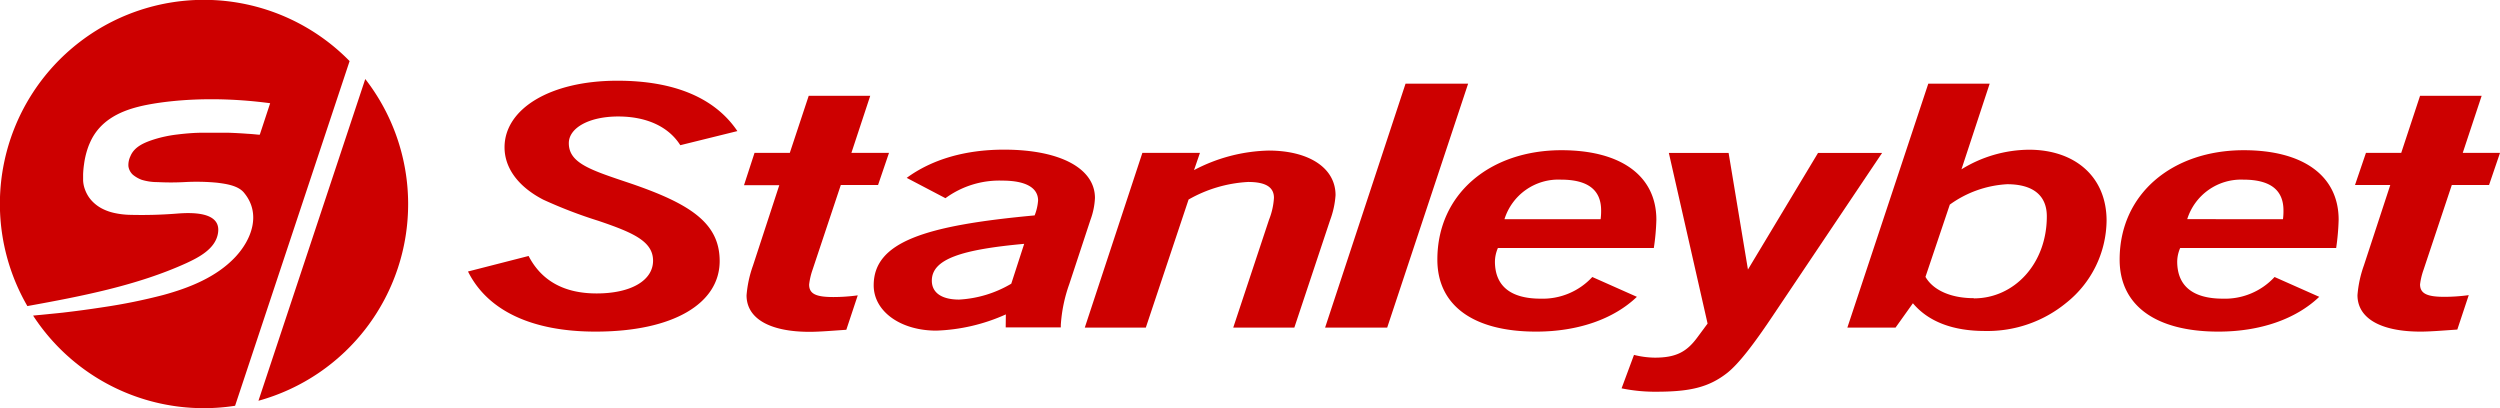
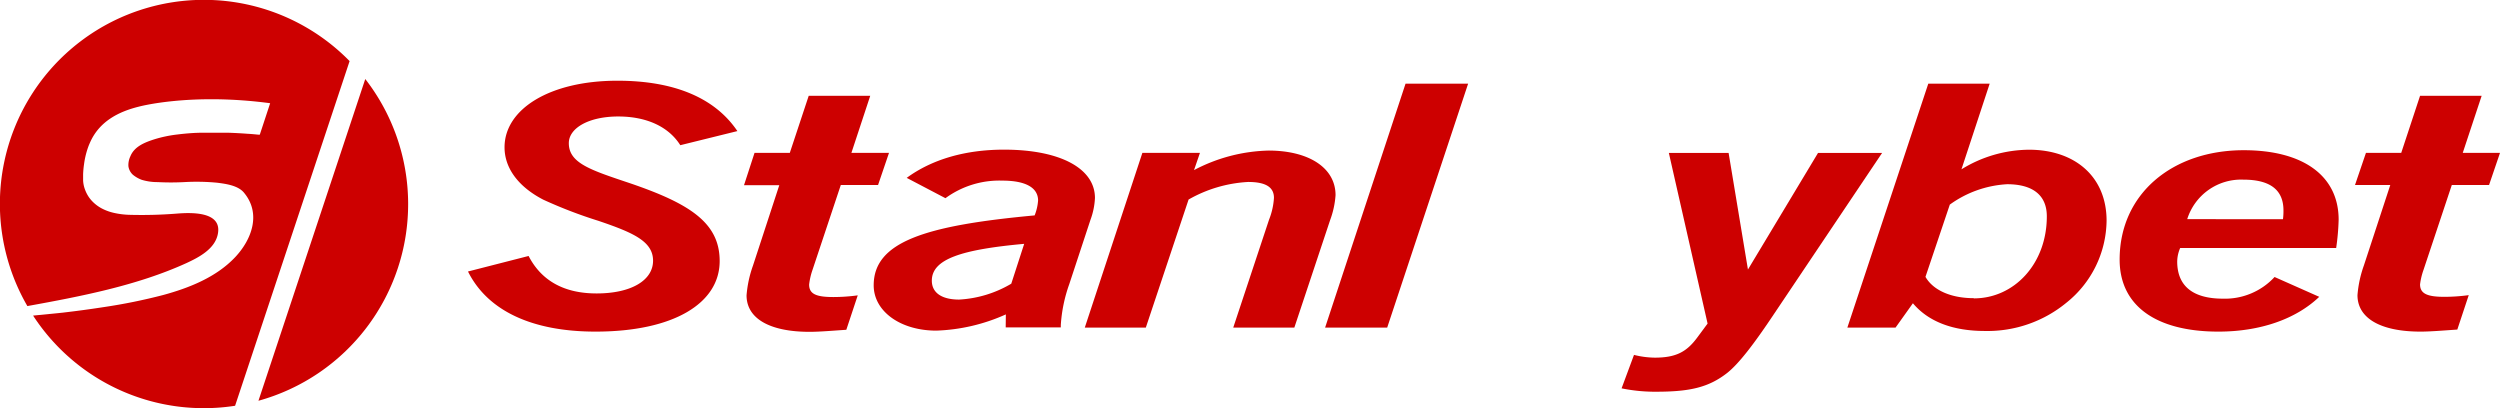
<svg xmlns="http://www.w3.org/2000/svg" viewBox="0 0 354.33 57.85">
  <defs>
    <style>.cls-1{fill:#CD0000;}</style>
  </defs>
  <g id="Layer_2" data-name="Layer 2">
    <g id="Layer_1-2" data-name="Layer 1">
      <path class="cls-1" d="M74.92,36.28c1.83,3.54,5.07,5.31,9.64,5.31,4.93,0,8-1.87,8-4.64s-2.89-4-7.74-5.65a65.71,65.71,0,0,1-7.82-3c-3.52-1.82-5.49-4.46-5.49-7.42,0-5.42,6.41-9.44,16-9.44,8,0,13.8,2.4,17,7.14l-8.09,2c-1.69-2.68-4.86-4.07-8.8-4.07-4.15,0-7,1.63-7,3.78,0,2.87,3.17,3.83,8.73,5.7C97.87,28.9,102,31.63,102,37c0,6-6.55,10-17.6,10C75.34,47,69.08,44,66.33,38.48Z" />
      <path class="cls-1" d="M106.94,21.67h5l2.68-8.09h8.72l-2.67,8.09H126l-1.55,4.55h-5.28l-4,12a9.64,9.64,0,0,0-.49,2.11c0,1.34,1,1.77,3.44,1.77a25.71,25.71,0,0,0,3.45-.24l-1.62,4.88c-2.18.15-3.87.29-5.2.29-5.71,0-8.94-1.91-8.94-5.17a16.26,16.26,0,0,1,.91-4.21l3.73-11.4h-5Z" />
      <path class="cls-1" d="M142.56,44.56a26.06,26.06,0,0,1-9.86,2.3c-5.07,0-8.87-2.73-8.87-6.42,0-6.13,7.18-8.47,22.81-9.91a7.06,7.06,0,0,0,.49-2.11c0-1.82-1.76-2.82-5.07-2.82A12.91,12.91,0,0,0,134,28.09l-5.49-2.88c3.59-2.63,8.31-4,13.79-4,8,0,12.89,2.68,12.89,6.85a10.26,10.26,0,0,1-.64,3.11l-3,9.1a21.09,21.09,0,0,0-1.2,5.79v.34h-7.81Zm2.6-10c-8.87.81-13.09,2.15-13.09,5.22,0,1.72,1.41,2.68,3.87,2.68a16.21,16.21,0,0,0,7.39-2.25Z" />
      <path class="cls-1" d="M161.91,21.67h8.16l-.84,2.44a23.78,23.78,0,0,1,10.56-2.77c5.7,0,9.5,2.44,9.5,6.32a12.54,12.54,0,0,1-.77,3.54l-5.07,15.23h-8.66l5.07-15.28a10,10,0,0,0,.7-3.11c0-1.53-1.19-2.25-3.66-2.25a19.07,19.07,0,0,0-8.44,2.49L162.4,46.43h-8.65Z" />
      <path class="cls-1" d="M199.21,11.86h8.87L196.61,46.43h-8.8Z" />
-       <path class="cls-1" d="M232,42.07C228.7,45.23,223.64,47,217.72,47c-8.87,0-14-3.68-14-10.2,0-9.38,7.53-15.51,17.59-15.51,8.38,0,13.45,3.59,13.45,9.86a32.05,32.05,0,0,1-.36,4H212.3a5,5,0,0,0-.42,1.91c0,3.5,2.25,5.27,6.48,5.27a9.57,9.57,0,0,0,7.32-3.07Zm-5.14-11a9.07,9.07,0,0,0,.07-1.25c0-2.92-1.9-4.36-5.7-4.36a8,8,0,0,0-8,5.61Z" />
      <path class="cls-1" d="M231.59,50.3a12.45,12.45,0,0,0,2.95.39c3,0,4.51-.82,6-2.83l1.48-2-5.49-24.18H245l2.74,16.52,9.93-16.52h9.08L251.36,44.61c-2.81,4.21-4.92,6.94-6.54,8.23-2.68,2.11-5.42,2.68-10.14,2.68a23.46,23.46,0,0,1-4.85-.48Z" />
      <path class="cls-1" d="M278,24a18.44,18.44,0,0,1,9.57-2.78c6.48,0,11,3.79,11,10.06a15.08,15.08,0,0,1-5.7,11.63,17.59,17.59,0,0,1-11.54,4c-4.51,0-8-1.3-10.21-3.93l-2.46,3.45h-6.83l11.47-34.57H282Zm1.76,18.29c5.7,0,10.34-4.88,10.34-11.63,0-3-2-4.55-5.63-4.55A15.29,15.29,0,0,0,276.35,29L272.9,39.24C274,41.16,276.56,42.26,279.73,42.26Z" />
      <path class="cls-1" d="M328.71,42.07C325.4,45.23,320.34,47,314.42,47c-8.86,0-14-3.68-14-10.2,0-9.38,7.53-15.51,17.59-15.51,8.38,0,13.45,3.59,13.45,9.86a33.74,33.74,0,0,1-.35,4H309a5,5,0,0,0-.42,1.91c0,3.5,2.25,5.27,6.48,5.27a9.57,9.57,0,0,0,7.32-3.07Zm-5.14-11a9.07,9.07,0,0,0,.07-1.25c0-2.92-1.9-4.36-5.7-4.36A8,8,0,0,0,310,31.06Z" />
      <path class="cls-1" d="M335.33,21.67h5L343,13.58h8.73l-2.68,8.09h5.28l-1.55,4.55H347.5l-4,12A9.64,9.64,0,0,0,343,40.3c0,1.34,1.05,1.77,3.45,1.77a26,26,0,0,0,3.45-.24l-1.62,4.88c-2.18.15-3.87.29-5.21.29-5.7,0-8.94-1.91-8.94-5.17a16.26,16.26,0,0,1,.91-4.21l3.74-11.4h-5Z" />
      <path class="cls-1" d="M49.55,8.66A28.91,28.91,0,0,0,3.88,43.38C11.49,42,19.41,40.48,26.4,37.3c1.78-.82,4.05-2,4.47-4.11.68-3.33-4-3.06-5.89-2.91a63.31,63.31,0,0,1-6.51.17,11.33,11.33,0,0,1-2.33-.28,7,7,0,0,1-1.72-.63,5.31,5.31,0,0,1-1.19-.86,4.71,4.71,0,0,1-.77-.95,5,5,0,0,1-.43-.91,4.27,4.27,0,0,1-.25-1.23c0-.3,0-.6,0-.9a13,13,0,0,1,.13-1.4,11.56,11.56,0,0,1,.69-2.72c.09-.21.18-.42.28-.63,1.33-2.76,3.92-4.11,6.78-4.82,0,0,7.31-2,18.63-.49l-1.47,4.46-.17,0c-.52-.05-1-.1-1.57-.13-.93-.07-1.87-.12-2.8-.15-1.16,0-2.33,0-3.49,0s-2.43.1-3.64.25a18.16,18.16,0,0,0-3.26.68c-1.33.43-2.84,1-3.41,2.41a2.88,2.88,0,0,0-.28,1.41,2,2,0,0,0,.65,1.22,4.35,4.35,0,0,0,1.25.71,7.68,7.68,0,0,0,2.24.32,36.45,36.45,0,0,0,3.77,0,30.61,30.61,0,0,1,4.69.09c1.26.16,3,.4,3.82,1.46,2.41,2.94,1.06,6.59-1.28,9.08-2.67,2.84-6.52,4.37-10.24,5.38a80,80,0,0,1-8.42,1.71q-2.92.45-5.85.79l-4.14.41A28.87,28.87,0,0,0,33.32,57.51Z" />
      <path class="cls-1" d="M51.77,11.2,36.63,56.8A28.91,28.91,0,0,0,51.77,11.2Z" />
    </g>
  </g>
</svg>